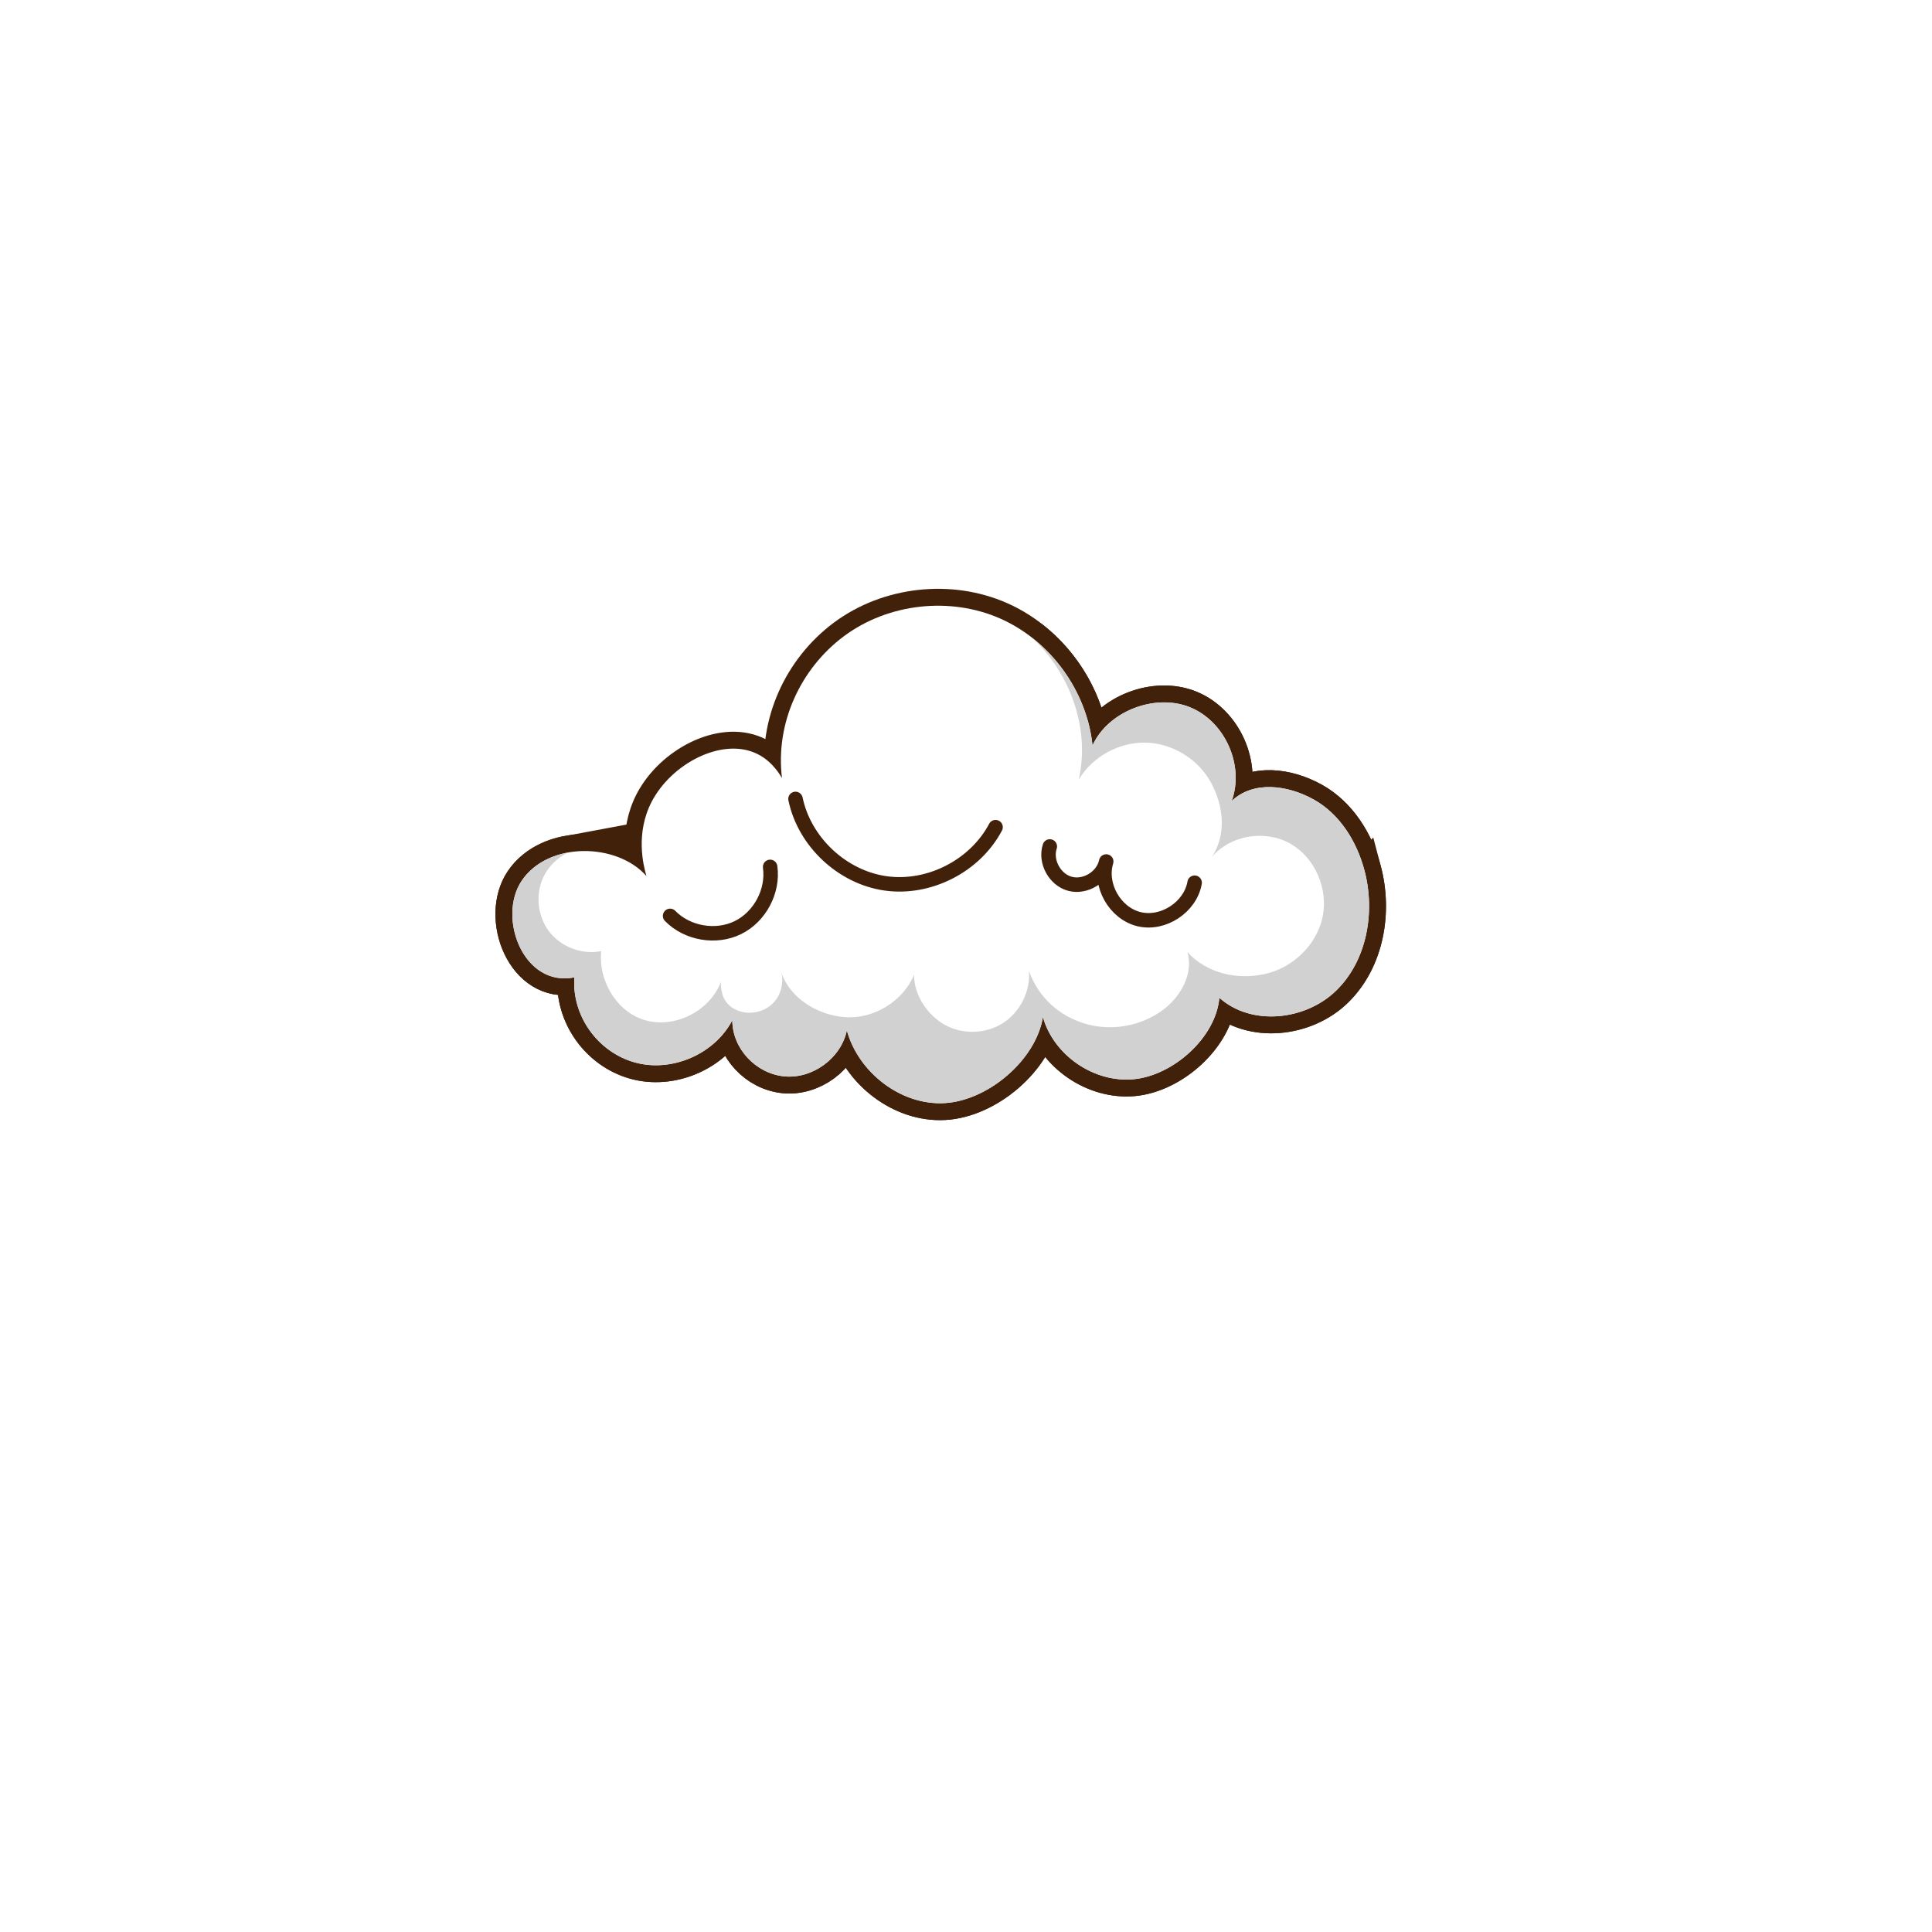
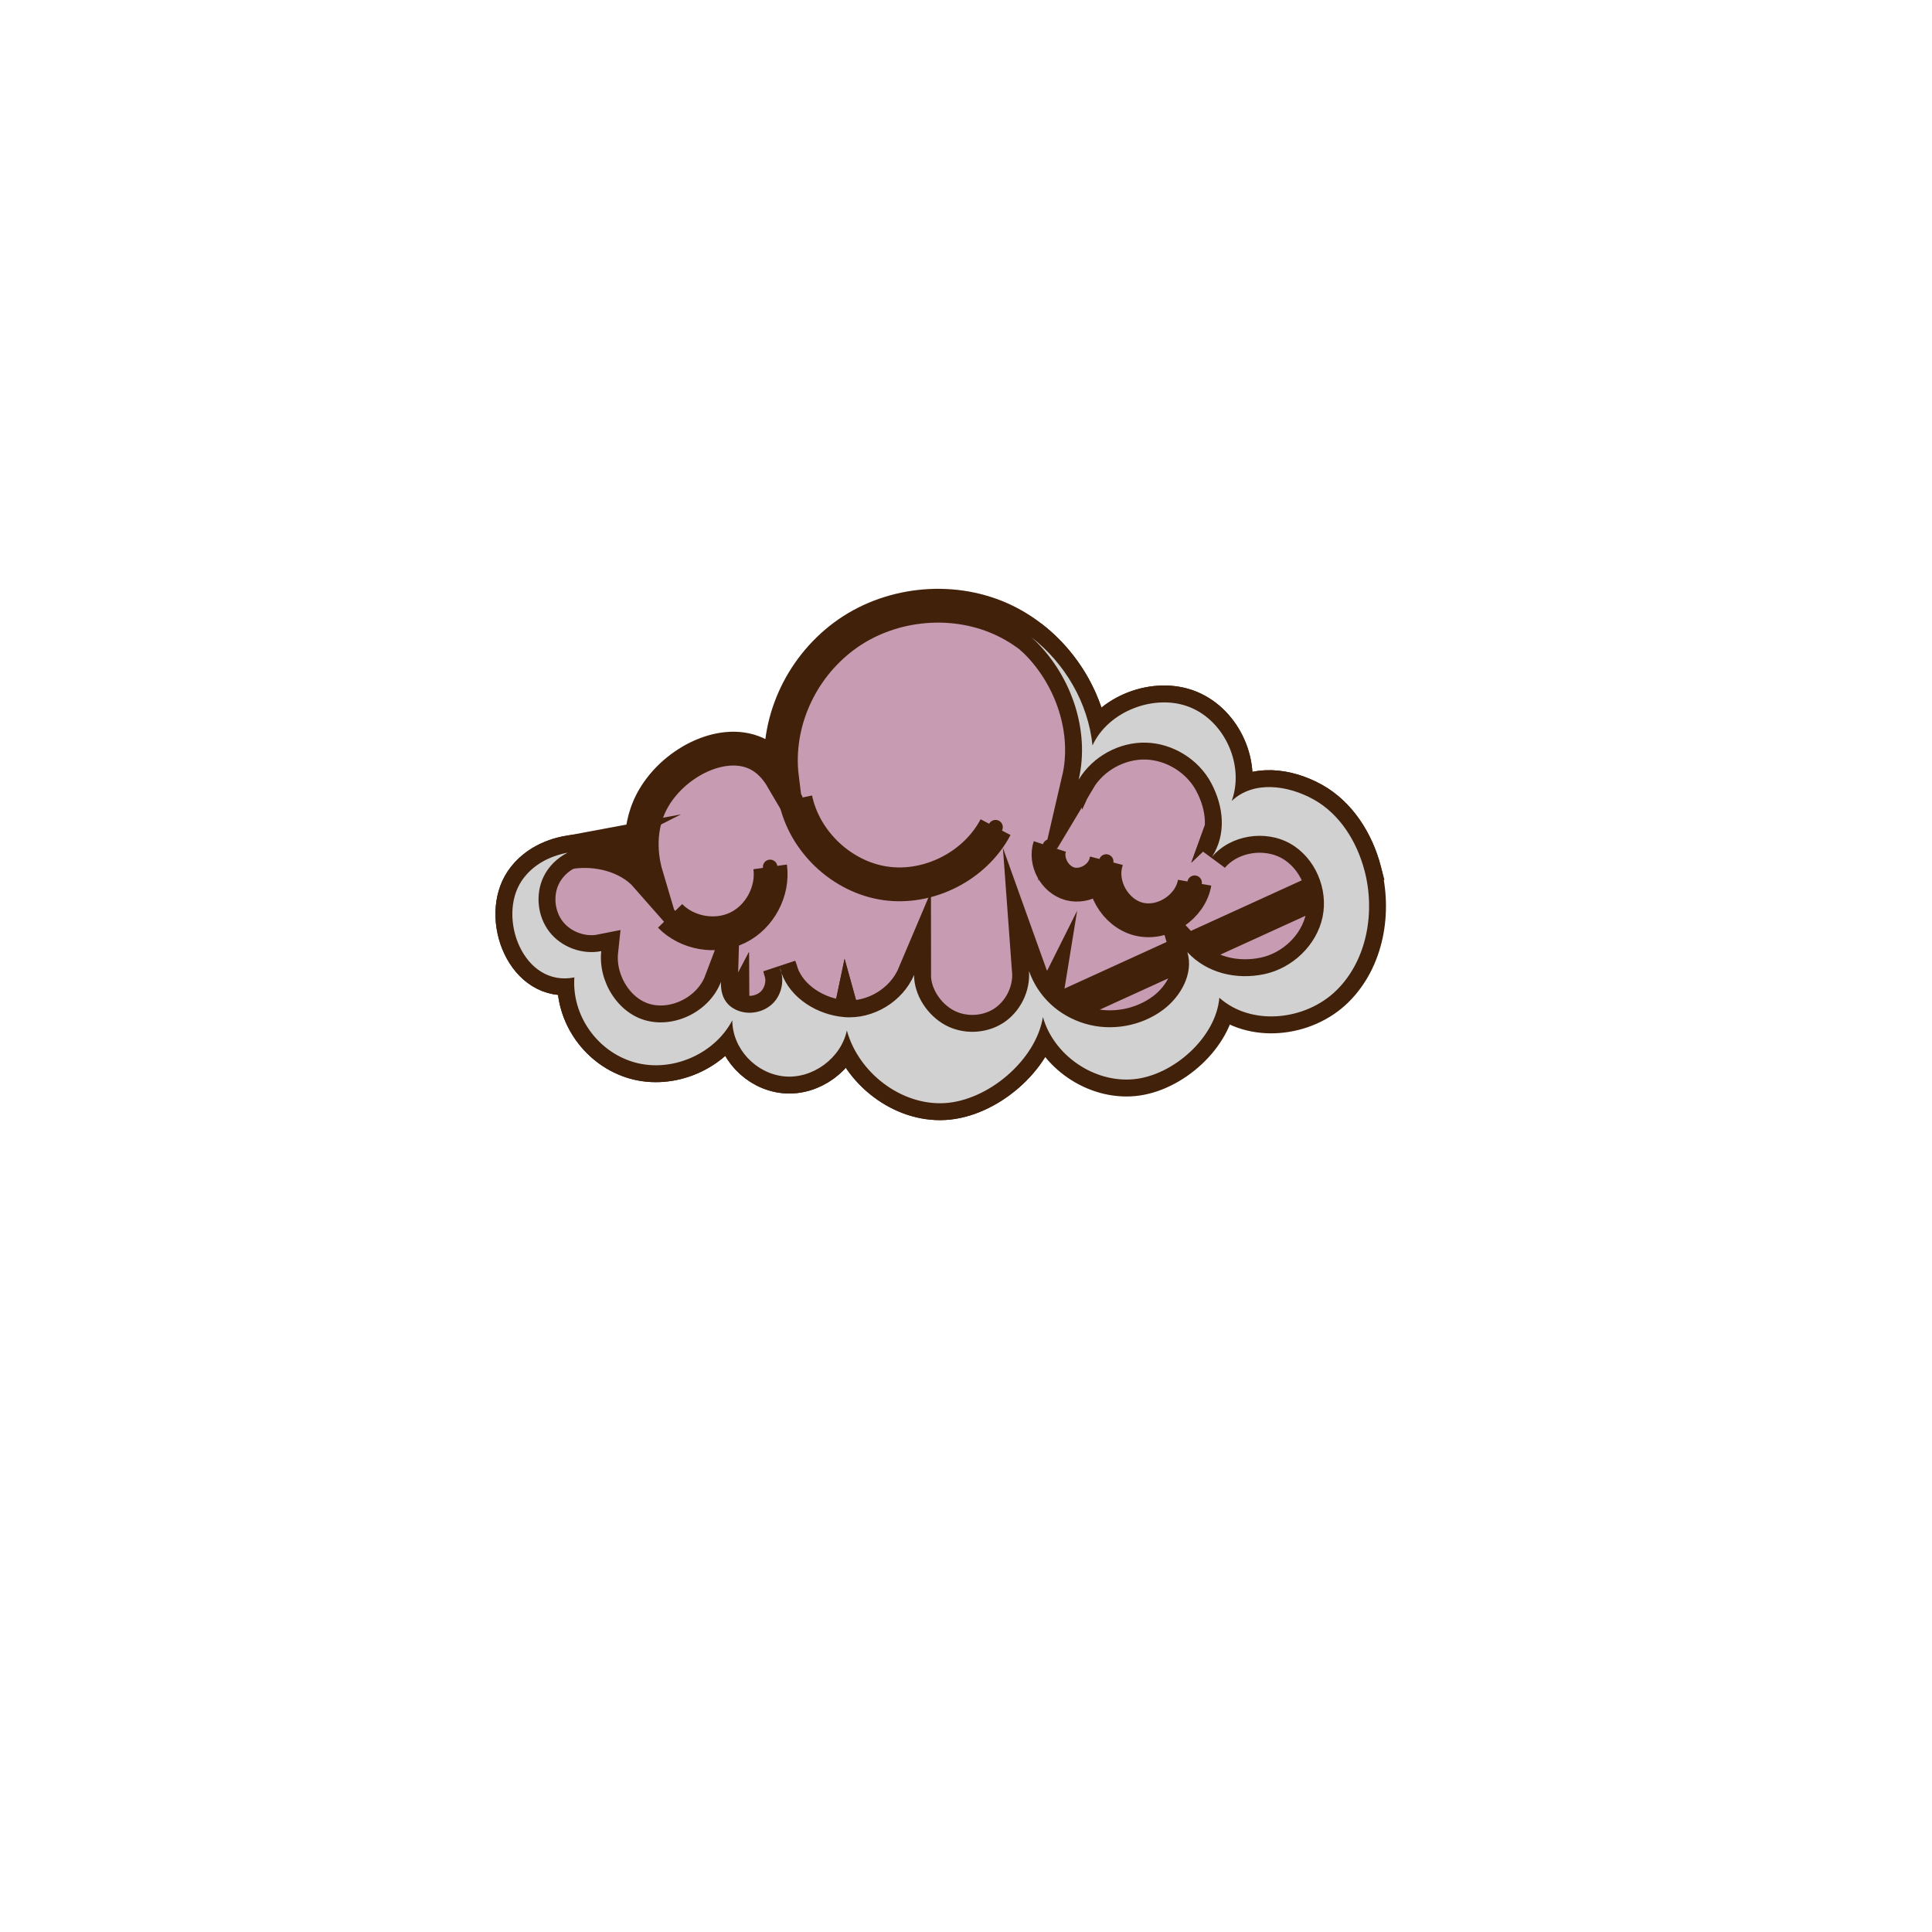
<svg xmlns="http://www.w3.org/2000/svg" viewBox="0 0 800 800">
  <defs>
    <filter id="drop-shadow-1" width="410.16" height="261.36" x="184.46" y="223.14" filterUnits="userSpaceOnUse">
      <feOffset dx="4.88" dy="4.88" />
      <feGaussianBlur result="blur" stdDeviation="6.83" />
      <feFlood flood-color="#000c3e" flood-opacity=".25" />
      <feComposite in2="blur" operator="in" />
      <feComposite in="SourceGraphic" />
    </filter>
    <filter id="drop-shadow-2" width="396" height="248" x="191.5" y="229.5" filterUnits="userSpaceOnUse">
      <feOffset dx="4.88" dy="4.88" />
      <feGaussianBlur result="blur-2" stdDeviation="6.83" />
      <feFlood flood-color="#000c3e" flood-opacity=".25" />
      <feComposite in2="blur-2" operator="in" />
      <feComposite in="SourceGraphic" />
    </filter>
    <style>.cls-5{fill:#c79bb1;stroke-miterlimit:10;stroke-width:14px;stroke:#42210b}</style>
  </defs>
  <g id="Layer_1">
    <g style="filter:url(#drop-shadow-1)">
      <path d="M426.96 416.25c4.47 15.87 21.17 27.31 37.58 25.76 16.41-1.55 34.07-17.31 35.48-33.73 13.3 11.88 35.76 9.43 48.48-3.07 12.72-12.5 16.16-32.47 11.6-49.71-3.16-11.95-10.22-23.32-21.02-29.33-10.8-6.01-24.98-7.89-33.94.62 5.34-14.69-2.74-32.89-17.21-38.79s-33.98 1.56-40.42 15.8c-2.32-22.59-17.48-43.42-38.26-52.57-20.78-9.15-46.38-6.26-64.61 7.28-18.23 13.55-28.5 36.25-25.72 58.79-1.89-3.22-5.29-7.8-10.9-10.31-14.32-6.4-34.8 4.36-43 20-6.87 13.1-3.51 26.55-2.22 30.89-12.13-13.81-40.57-14.45-51.61 1.87-10.3 15.23.64 44.29 21.76 40.08-1.1 15.86 9.62 30.85 24.91 35.18 15.29 4.33 33.11-3.33 40.49-17.41.04 11.76 9.74 22.02 21.44 23.21 11.7 1.19 23.58-7.49 25.99-19 4.81 17.41 22.39 31.08 40.42 30.08s37.9-17.83 40.77-35.66Z" class="cls-5" />
      <path d="M318.71 398.09c-.17-.81-.39-1.61-.72-2.37.19.81.44 1.6.72 2.37Z" class="cls-5" />
-       <path d="M560.1 355.5c-3.16-11.95-10.22-23.32-21.02-29.33-10.8-6.01-24.98-7.89-33.94.62 5.34-14.69-2.74-32.89-17.21-38.79-14.48-5.9-33.98 1.56-40.42 15.8-1.8-17.59-11.42-34.09-25.39-44.86.71.64 1.43 1.29 2.11 1.96 14.65 14.62 22.23 36.9 17.55 57.05 5.71-9.54 16.76-15.62 27.87-15.32 11.11.29 21.83 6.94 27.03 16.77 5.2 9.82 6.3 21.19.3 30.54 7.65-9.08 22.03-11.34 32.37-5.52 10.34 5.82 15.87 18.84 13.41 30.45-2.46 11.61-12.42 21.11-24.02 23.6-11.61 2.49-23.89-.37-31.95-9.08 2.63 8.78-2.66 18.31-9.99 23.82-9.1 6.84-21.51 9.05-32.41 5.78-10.9-3.27-19.36-11.05-23.19-21.77.62 8.37-3.64 16.93-10.69 21.48-7.05 4.55-16.61 4.9-23.97.88-7.37-4.02-12.93-12.37-12.93-20.77-4.69 11.08-16.92 18.47-28.92 17.47-11.16-.93-22.22-7.79-25.95-18.17.93 4.41-.39 9.3-3.6 12.49-3.8 3.78-9.96 4.95-14.88 2.82-4.92-2.13-6.78-6.37-6.62-11.73-4.46 11.74-18.27 19.05-30.48 16.13-12.21-2.92-20.42-16.38-19.08-28.86-7.88 1.58-16.54-1.64-21.47-7.99-4.93-6.35-5.91-15.53-2.43-22.78 2.08-4.33 5.69-7.83 9.97-9.99-7.63 1.42-14.63 5.17-18.96 11.56-10.3 15.23.64 44.29 21.76 40.08-1.1 15.86 9.62 30.85 24.91 35.18 15.29 4.33 33.11-3.33 40.49-17.41.04 11.76 9.74 22.02 21.44 23.21 11.7 1.19 23.58-7.49 25.99-19 4.81 17.41 22.39 31.08 40.42 30.08s37.9-17.83 40.77-35.66c4.47 15.87 21.17 27.31 37.58 25.76 16.41-1.55 34.07-17.31 35.48-33.73 13.3 11.88 35.76 9.43 48.48-3.07 12.72-12.5 16.16-32.47 11.6-49.71Z" class="cls-5" />
+       <path d="M560.1 355.5c-3.16-11.95-10.22-23.32-21.02-29.33-10.8-6.01-24.98-7.89-33.94.62 5.34-14.69-2.74-32.89-17.21-38.79-14.48-5.9-33.98 1.56-40.42 15.8-1.8-17.59-11.42-34.09-25.39-44.86.71.64 1.43 1.29 2.11 1.96 14.65 14.62 22.23 36.9 17.55 57.05 5.71-9.54 16.76-15.62 27.87-15.32 11.11.29 21.83 6.94 27.03 16.77 5.2 9.82 6.3 21.19.3 30.54 7.65-9.08 22.03-11.34 32.37-5.52 10.34 5.82 15.87 18.84 13.41 30.45-2.46 11.61-12.42 21.11-24.02 23.6-11.61 2.49-23.89-.37-31.95-9.08 2.63 8.78-2.66 18.31-9.99 23.82-9.1 6.84-21.51 9.05-32.41 5.78-10.9-3.27-19.36-11.05-23.19-21.77.62 8.37-3.64 16.93-10.69 21.48-7.05 4.55-16.61 4.9-23.97.88-7.37-4.02-12.93-12.37-12.93-20.77-4.69 11.08-16.92 18.47-28.92 17.47-11.16-.93-22.22-7.79-25.95-18.17.93 4.41-.39 9.3-3.6 12.49-3.8 3.78-9.96 4.95-14.88 2.82-4.92-2.13-6.78-6.37-6.62-11.73-4.46 11.74-18.27 19.05-30.48 16.13-12.21-2.92-20.42-16.38-19.08-28.86-7.88 1.58-16.54-1.64-21.47-7.99-4.93-6.35-5.91-15.53-2.43-22.78 2.08-4.33 5.69-7.83 9.97-9.99-7.63 1.42-14.63 5.17-18.96 11.56-10.3 15.23.64 44.29 21.76 40.08-1.1 15.86 9.62 30.85 24.91 35.18 15.29 4.33 33.11-3.33 40.49-17.41.04 11.76 9.74 22.02 21.44 23.21 11.7 1.19 23.58-7.49 25.99-19 4.81 17.41 22.39 31.08 40.42 30.08s37.9-17.83 40.77-35.66Z" class="cls-5" />
      <path d="M489.79 360.63c-1.76 10.12-12.99 17.5-22.98 15.11-9.99-2.4-16.65-14.07-13.63-23.89-1.34 6.43-8.64 10.93-14.98 9.24-6.34-1.69-10.43-9.24-8.38-15.47m-105.3-19.68c3.7 17.78 19.33 32.43 37.31 34.97 17.98 2.54 37.06-7.22 45.53-23.28m-93.34 16.45c1.4 10.05-4.26 20.69-13.37 25.15-9.11 4.46-20.98 2.4-28.06-4.86" class="cls-5" />
    </g>
    <g style="filter:url(#drop-shadow-2)">
-       <path d="M426.96 416.25c4.47 15.87 21.17 27.31 37.58 25.76 16.41-1.55 34.07-17.31 35.48-33.73 13.3 11.88 35.76 9.43 48.48-3.07 12.72-12.5 16.16-32.47 11.6-49.71-3.16-11.95-10.22-23.32-21.02-29.33-10.8-6.01-24.98-7.89-33.94.62 5.34-14.69-2.74-32.89-17.21-38.79s-33.98 1.56-40.42 15.8c-2.32-22.59-17.48-43.42-38.26-52.57-20.78-9.15-46.38-6.26-64.61 7.28-18.23 13.55-28.5 36.25-25.72 58.79-1.89-3.22-5.29-7.8-10.9-10.31-14.32-6.4-34.8 4.36-43 20-6.87 13.1-3.51 26.55-2.22 30.89-12.13-13.81-40.57-14.45-51.61 1.87-10.3 15.23.64 44.29 21.76 40.08-1.1 15.86 9.62 30.85 24.91 35.18 15.29 4.33 33.11-3.33 40.49-17.41.04 11.76 9.74 22.02 21.44 23.21 11.7 1.19 23.58-7.49 25.99-19 4.81 17.41 22.39 31.08 40.42 30.08s37.9-17.83 40.77-35.66Z" style="fill:#fff" />
      <path d="M318.71 398.09c-.17-.81-.39-1.61-.72-2.37.19.81.44 1.6.72 2.37Z" style="fill:#e3f3fe" />
      <path d="M560.1 355.5c-3.16-11.95-10.22-23.32-21.02-29.33-10.8-6.01-24.98-7.89-33.94.62 5.34-14.69-2.74-32.89-17.21-38.79-14.48-5.9-33.98 1.56-40.42 15.8-1.8-17.59-11.42-34.09-25.39-44.86.71.64 1.43 1.29 2.11 1.96 14.65 14.62 22.23 36.9 17.55 57.05 5.71-9.54 16.76-15.62 27.87-15.32 11.11.29 21.83 6.94 27.03 16.77 5.2 9.82 6.3 21.19.3 30.54 7.65-9.08 22.03-11.34 32.37-5.52 10.34 5.82 15.87 18.84 13.41 30.45-2.46 11.61-12.42 21.11-24.02 23.6-11.61 2.49-23.89-.37-31.95-9.08 2.63 8.78-2.66 18.31-9.99 23.82-9.1 6.84-21.51 9.05-32.41 5.78-10.9-3.27-19.36-11.05-23.19-21.77.62 8.37-3.64 16.93-10.69 21.48-7.05 4.55-16.61 4.9-23.97.88-7.37-4.02-12.93-12.37-12.93-20.77-4.69 11.08-16.92 18.47-28.92 17.47-11.16-.93-22.22-7.79-25.95-18.17.93 4.41-.39 9.3-3.6 12.49-3.8 3.78-9.96 4.95-14.88 2.82-4.92-2.13-6.78-6.37-6.62-11.73-4.46 11.74-18.27 19.05-30.48 16.13-12.21-2.92-20.42-16.38-19.08-28.86-7.88 1.58-16.54-1.64-21.47-7.99-4.93-6.35-5.91-15.53-2.43-22.78 2.08-4.33 5.69-7.83 9.97-9.99-7.63 1.42-14.63 5.17-18.96 11.56-10.3 15.23.64 44.29 21.76 40.08-1.1 15.86 9.62 30.85 24.91 35.18 15.29 4.33 33.11-3.33 40.49-17.41.04 11.76 9.74 22.02 21.44 23.21 11.7 1.19 23.58-7.49 25.99-19 4.81 17.41 22.39 31.08 40.42 30.08s37.9-17.83 40.77-35.66c4.47 15.87 21.17 27.31 37.58 25.76 16.41-1.55 34.07-17.31 35.48-33.73 13.3 11.88 35.76 9.43 48.48-3.07 12.72-12.5 16.16-32.47 11.6-49.71Z" style="fill:#d1d1d1" />
      <path d="M489.79 360.63c-1.76 10.12-12.99 17.5-22.98 15.11-9.99-2.4-16.65-14.07-13.63-23.89-1.34 6.43-8.64 10.93-14.98 9.24-6.34-1.69-10.43-9.24-8.38-15.47m-105.3-19.68c3.7 17.78 19.33 32.43 37.31 34.97 17.98 2.54 37.06-7.22 45.53-23.28m-93.34 16.45c1.4 10.05-4.26 20.69-13.37 25.15-9.11 4.46-20.98 2.4-28.06-4.86" style="stroke:#42210b;fill:none;stroke-linecap:round;stroke-linejoin:round;stroke-width:6px" />
    </g>
  </g>
</svg>